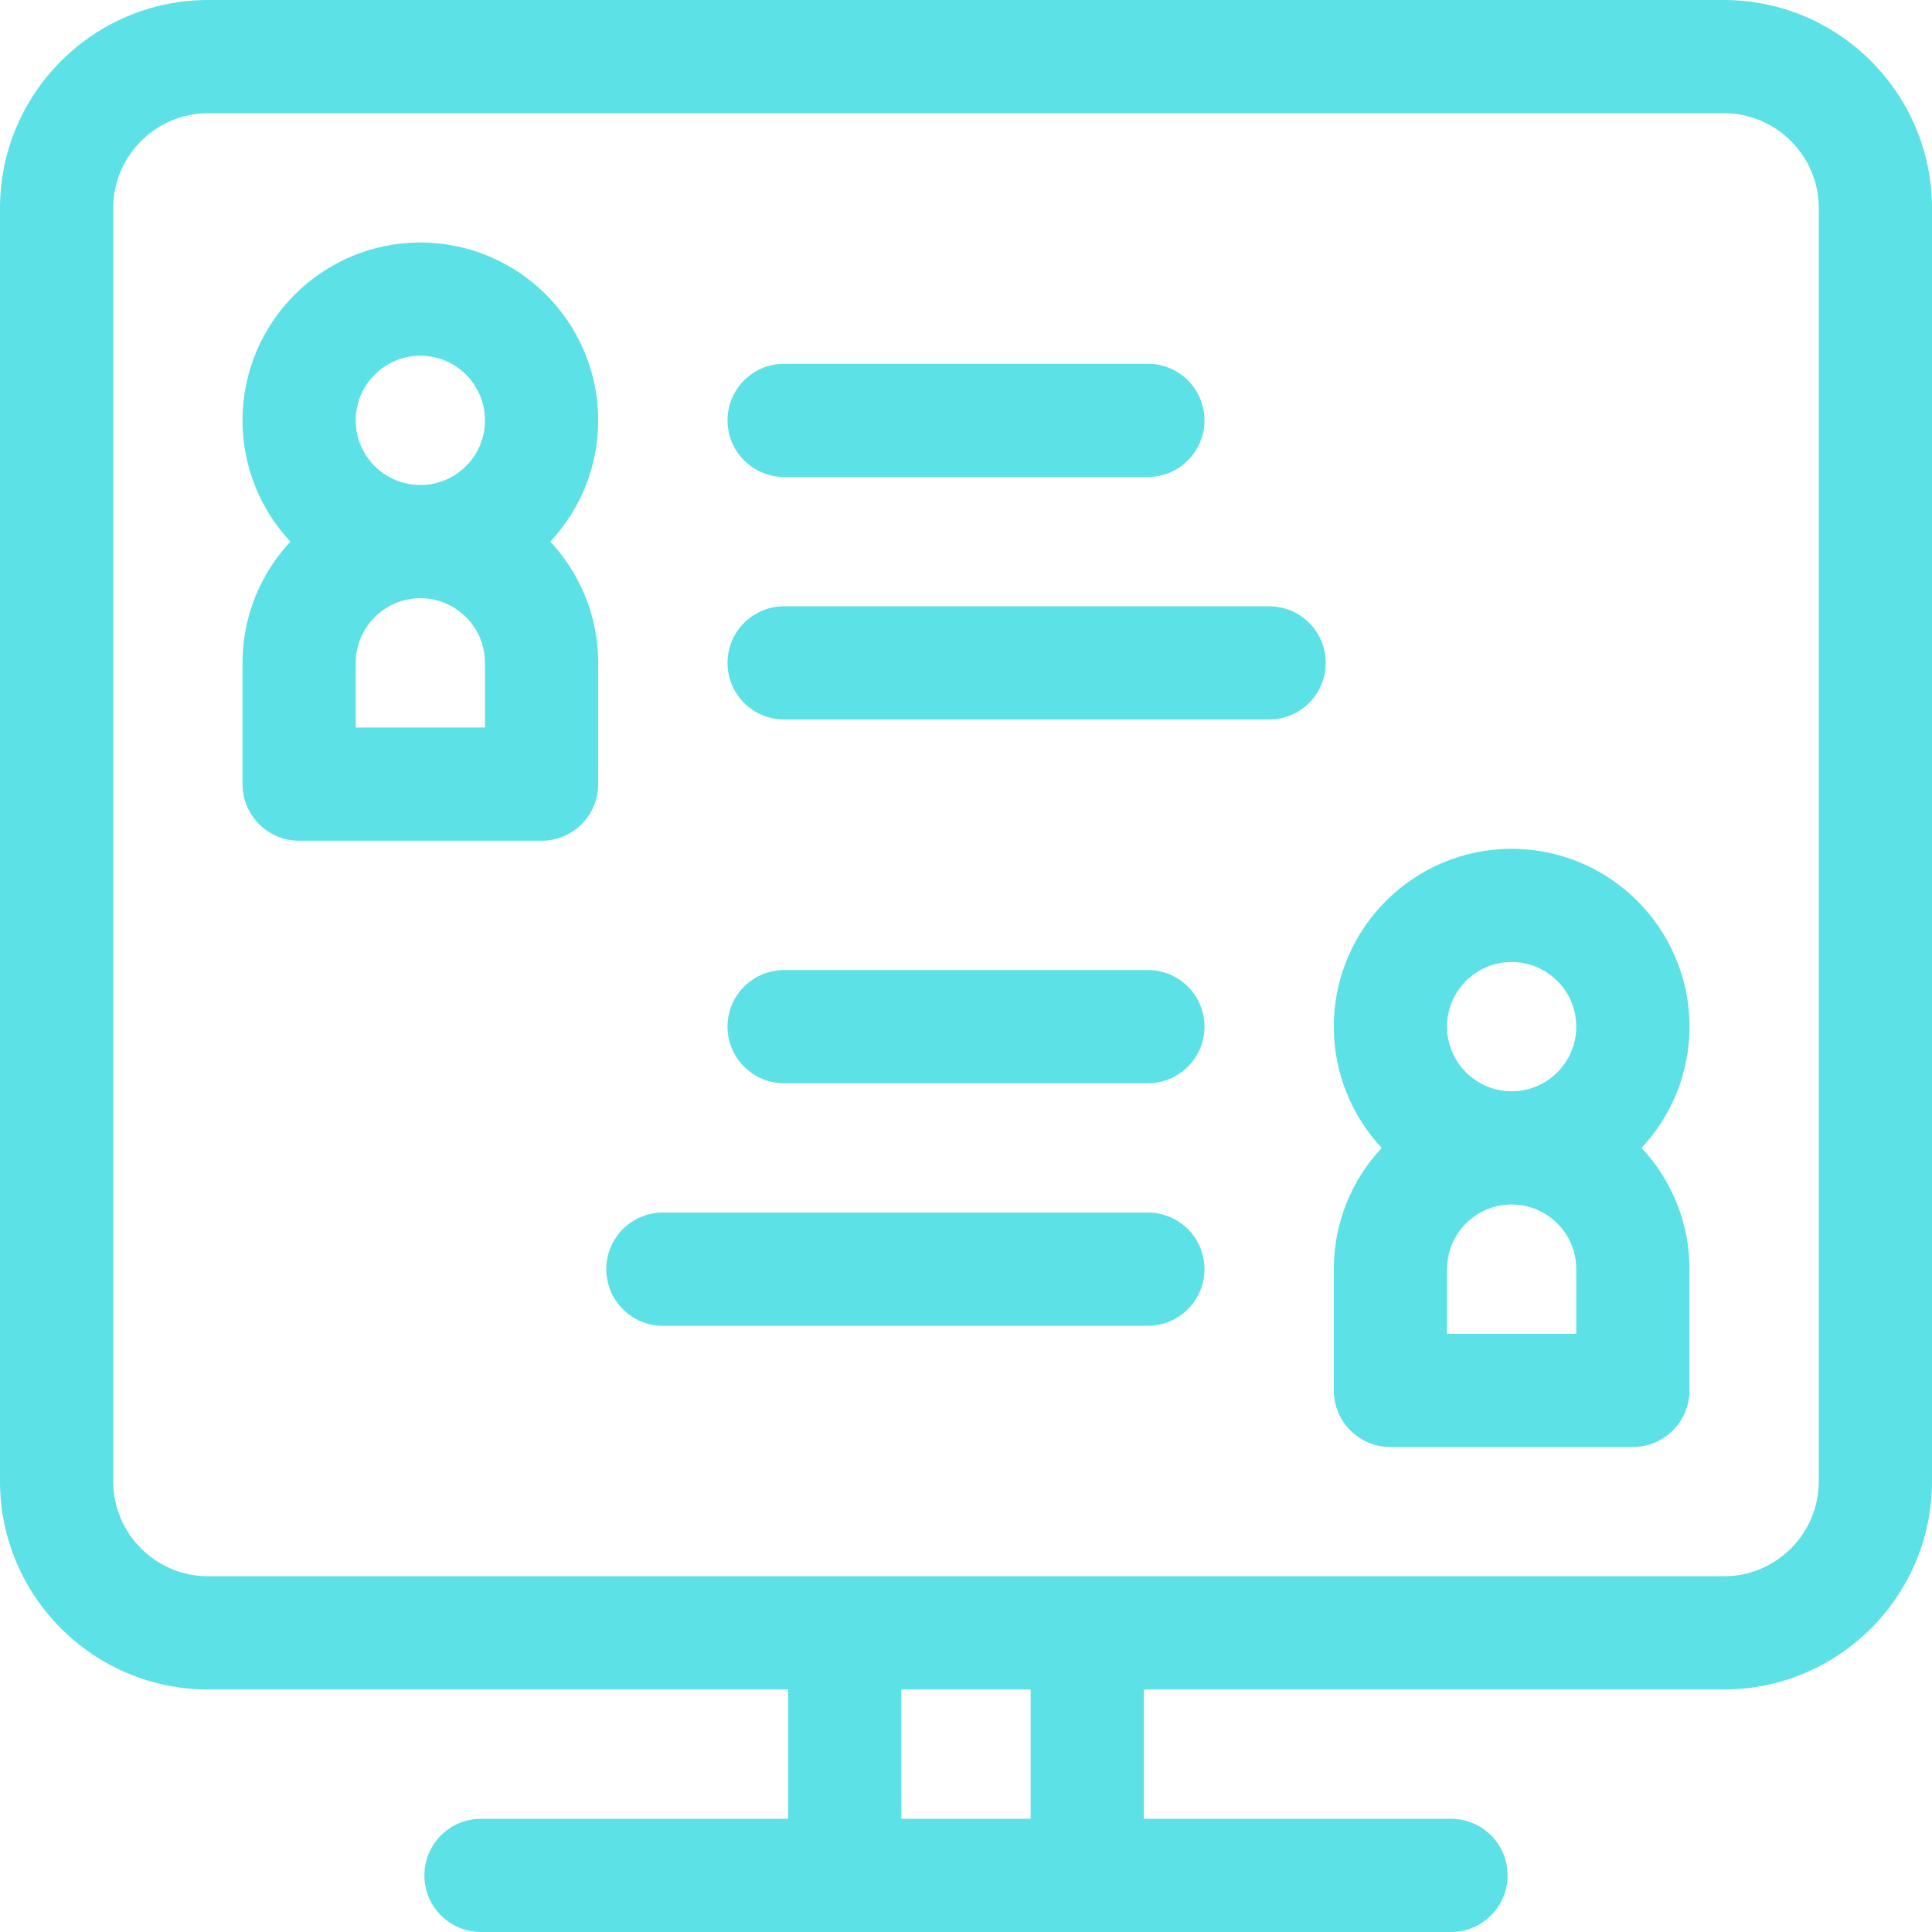
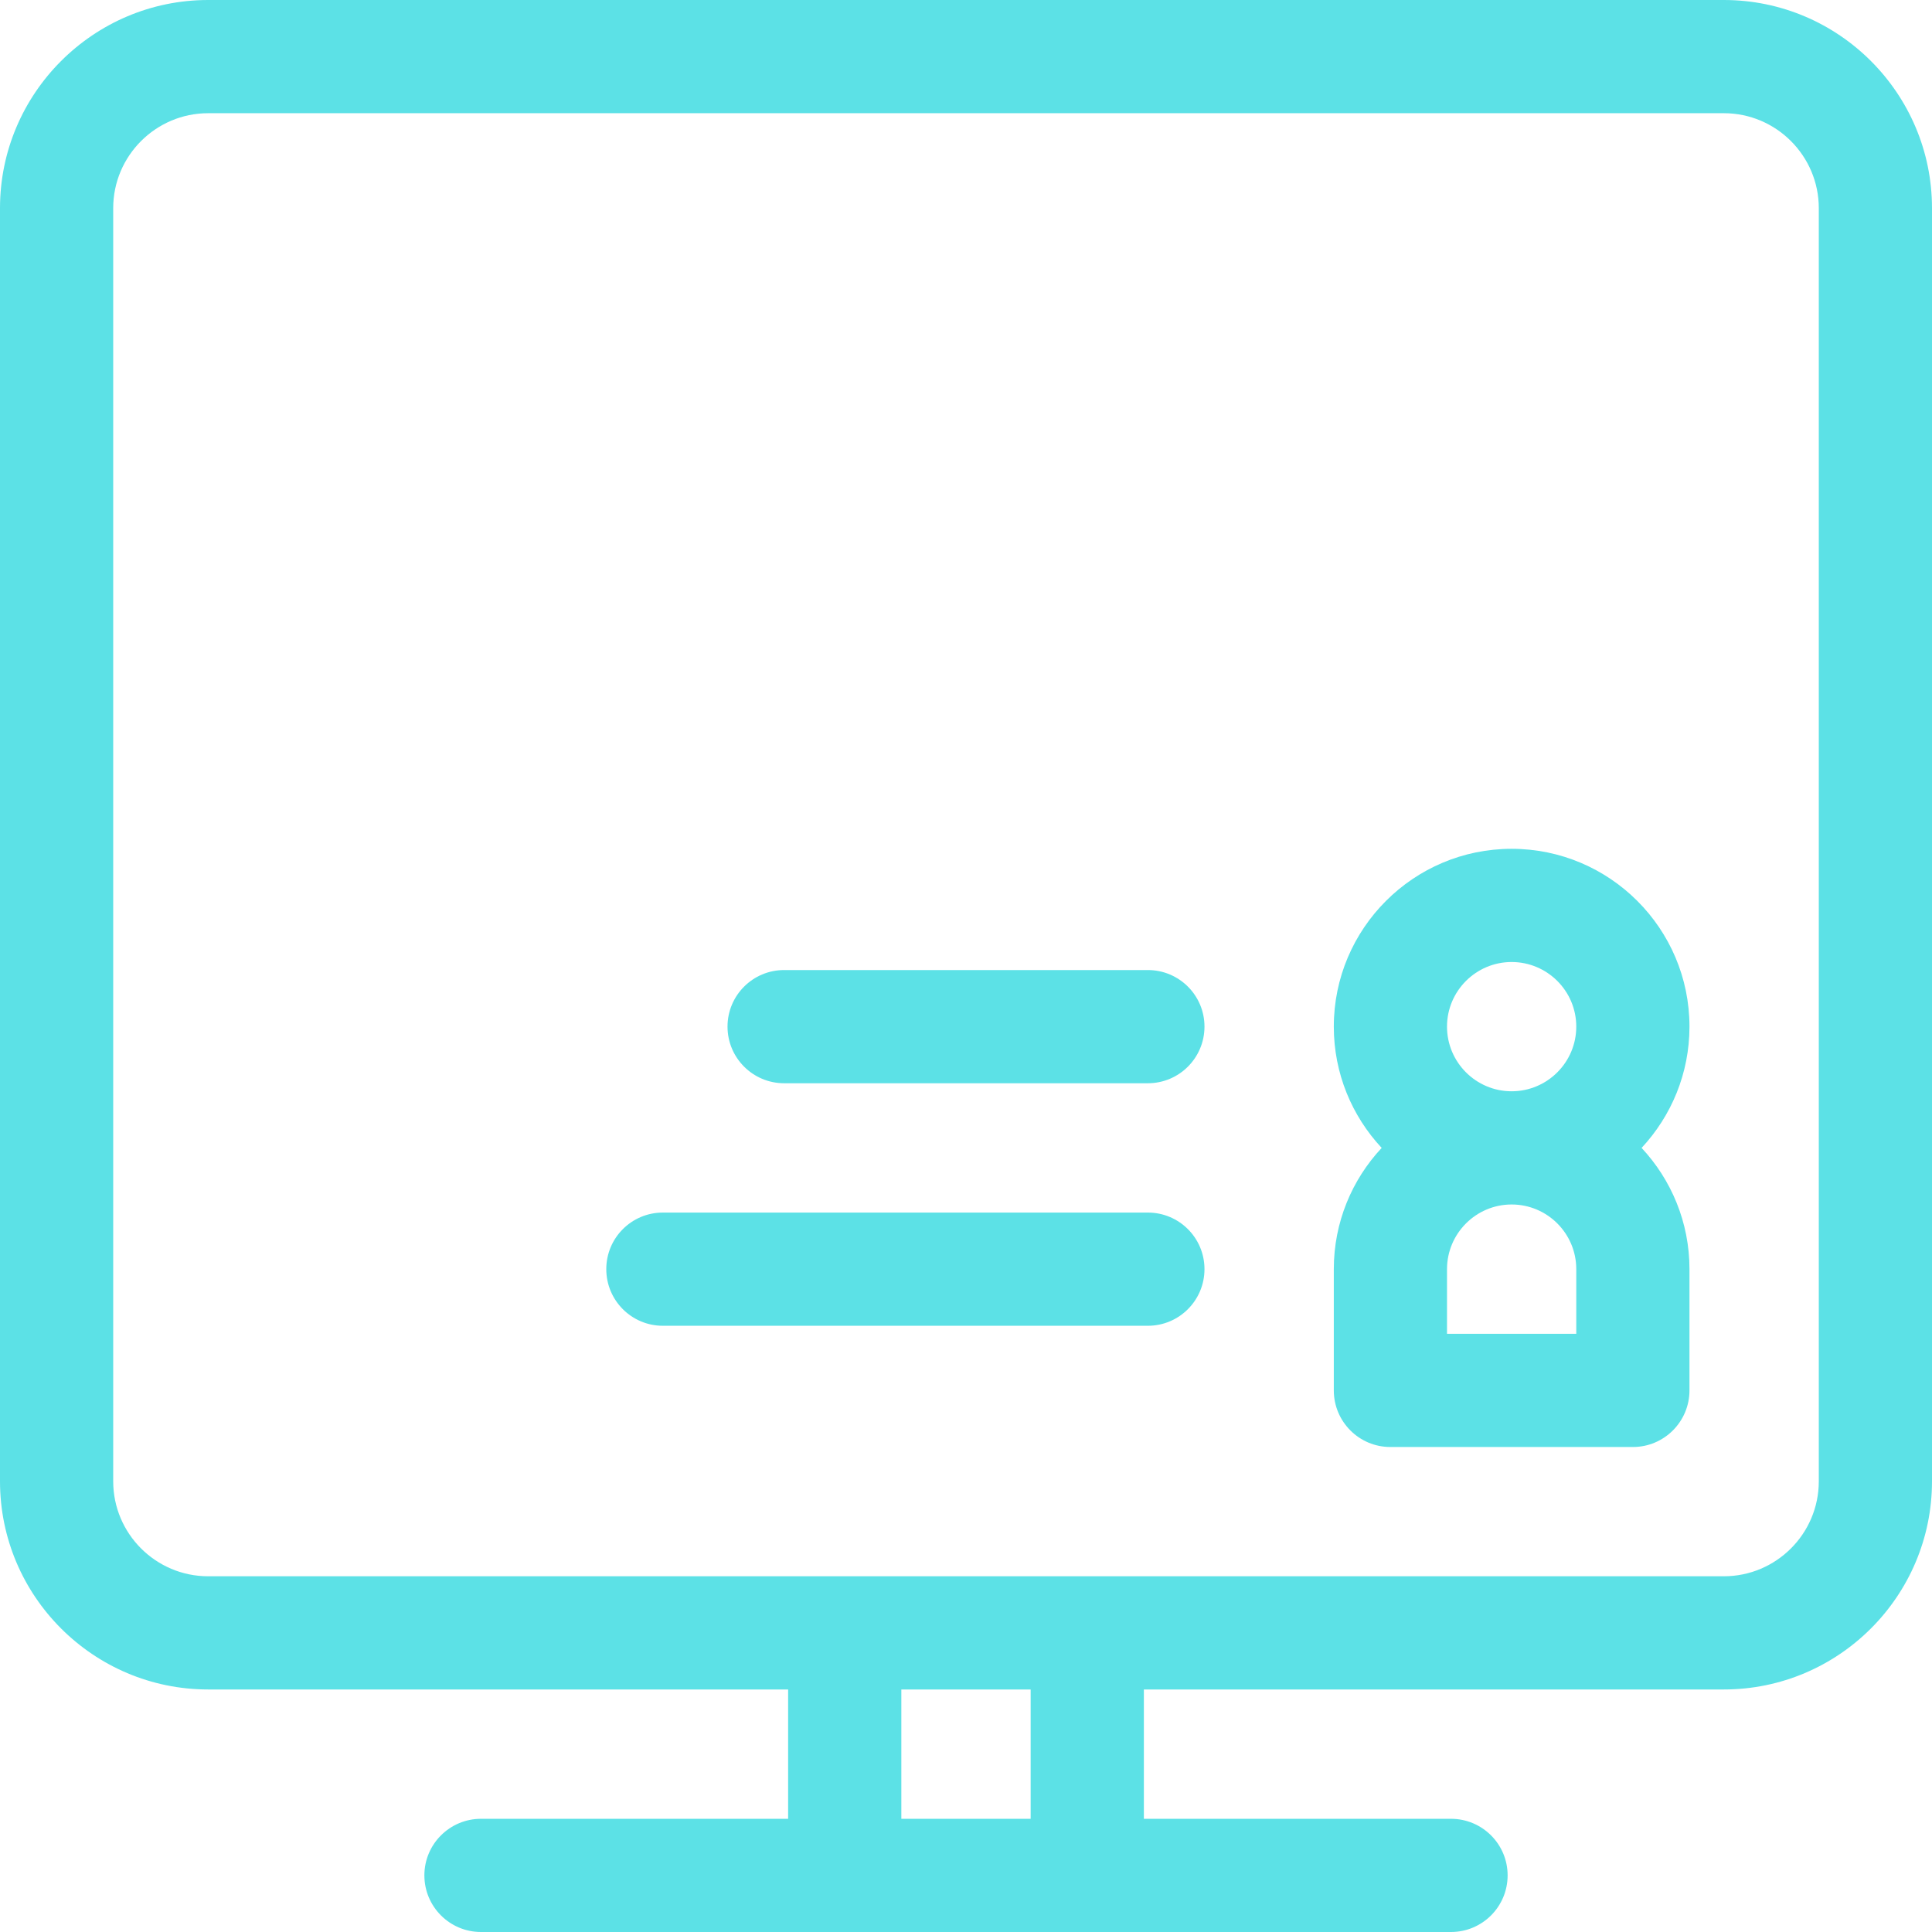
<svg xmlns="http://www.w3.org/2000/svg" width="32" height="32" viewBox="0 0 32 32" fill="none">
  <g clip-path="url(#clip0_1404_4076)">
    <g clip-path="url(#clip1_1404_4076)">
      <path d="M28.552 0H3.448C1.547 0 0 1.547 0 3.448V24.535C0 26.437 1.547 27.983 3.448 27.983H13.054V30.125H7.967C7.449 30.125 7.029 30.545 7.029 31.062C7.029 31.58 7.449 32 7.967 32H13.992H18.008H24.033C24.551 32 24.971 31.58 24.971 31.062C24.971 30.545 24.551 30.125 24.033 30.125H18.946V27.983H28.552C30.453 27.983 32 26.437 32 24.535V3.448C32 1.547 30.453 0 28.552 0ZM17.071 30.125H14.929V27.983H17.071V30.125ZM30.125 24.535C30.125 25.403 29.419 26.108 28.552 26.108H3.448C2.581 26.108 1.875 25.403 1.875 24.535V3.448C1.875 2.581 2.581 1.875 3.448 1.875H28.552C29.419 1.875 30.125 2.581 30.125 3.448V24.535Z" fill="#5CE1E6" />
-       <path d="M6.962 4.017C5.338 4.017 4.017 5.338 4.017 6.963C4.017 7.738 4.318 8.444 4.81 8.971C4.318 9.498 4.017 10.204 4.017 10.979V12.988C4.017 13.505 4.436 13.925 4.954 13.925H8.971C9.489 13.925 9.908 13.505 9.908 12.988V10.979C9.908 10.204 9.606 9.498 9.115 8.971C9.606 8.444 9.908 7.738 9.908 6.963C9.908 5.338 8.587 4.017 6.962 4.017ZM6.962 5.892C7.553 5.892 8.033 6.372 8.033 6.963C8.033 7.553 7.553 8.033 6.962 8.033C6.372 8.033 5.892 7.553 5.892 6.963C5.892 6.372 6.372 5.892 6.962 5.892ZM8.033 12.05H5.892V10.979C5.892 10.389 6.372 9.908 6.962 9.908C7.553 9.908 8.033 10.389 8.033 10.979L8.033 12.05Z" fill="#5CE1E6" />
-       <path d="M12.988 7.9H19.012C19.53 7.9 19.95 7.48 19.95 6.962C19.95 6.445 19.53 6.025 19.012 6.025H12.988C12.47 6.025 12.05 6.445 12.05 6.962C12.05 7.48 12.47 7.9 12.988 7.9Z" fill="#5CE1E6" />
-       <path d="M21.021 10.042H12.988C12.47 10.042 12.05 10.461 12.05 10.979C12.05 11.497 12.47 11.917 12.988 11.917H21.021C21.539 11.917 21.958 11.497 21.958 10.979C21.958 10.461 21.539 10.042 21.021 10.042Z" fill="#5CE1E6" />
      <path d="M25.037 14.059C23.413 14.059 22.092 15.38 22.092 17.004C22.092 17.78 22.393 18.486 22.885 19.013C22.393 19.539 22.092 20.245 22.092 21.021V23.029C22.092 23.547 22.511 23.967 23.029 23.967H27.046C27.563 23.967 27.983 23.547 27.983 23.029V21.021C27.983 20.245 27.681 19.539 27.19 19.013C27.681 18.486 27.983 17.78 27.983 17.004C27.983 15.38 26.662 14.059 25.037 14.059ZM25.037 15.934C25.628 15.934 26.108 16.414 26.108 17.004C26.108 17.595 25.628 18.075 25.037 18.075C24.447 18.075 23.967 17.595 23.967 17.004C23.967 16.414 24.447 15.934 25.037 15.934ZM26.108 22.092H23.967V21.021C23.967 20.431 24.447 19.95 25.037 19.95C25.628 19.95 26.108 20.43 26.108 21.021V22.092Z" fill="#5CE1E6" />
      <path d="M19.012 16.067H12.988C12.47 16.067 12.05 16.486 12.05 17.004C12.05 17.522 12.47 17.942 12.988 17.942H19.012C19.53 17.942 19.95 17.522 19.95 17.004C19.95 16.486 19.53 16.067 19.012 16.067Z" fill="#5CE1E6" />
      <path d="M19.012 20.084H10.979C10.461 20.084 10.042 20.503 10.042 21.021C10.042 21.539 10.461 21.959 10.979 21.959H19.012C19.53 21.959 19.95 21.539 19.95 21.021C19.95 20.503 19.53 20.084 19.012 20.084Z" fill="#5CE1E6" />
    </g>
  </g>
  <defs>
    <clipPath id="clip0_1404_4076">
      <rect width="32" height="32" fill="white" />
    </clipPath>
    <clipPath id="clip1_1404_4076">
      <rect width="32" height="32" fill="white" />
    </clipPath>
  </defs>
</svg>